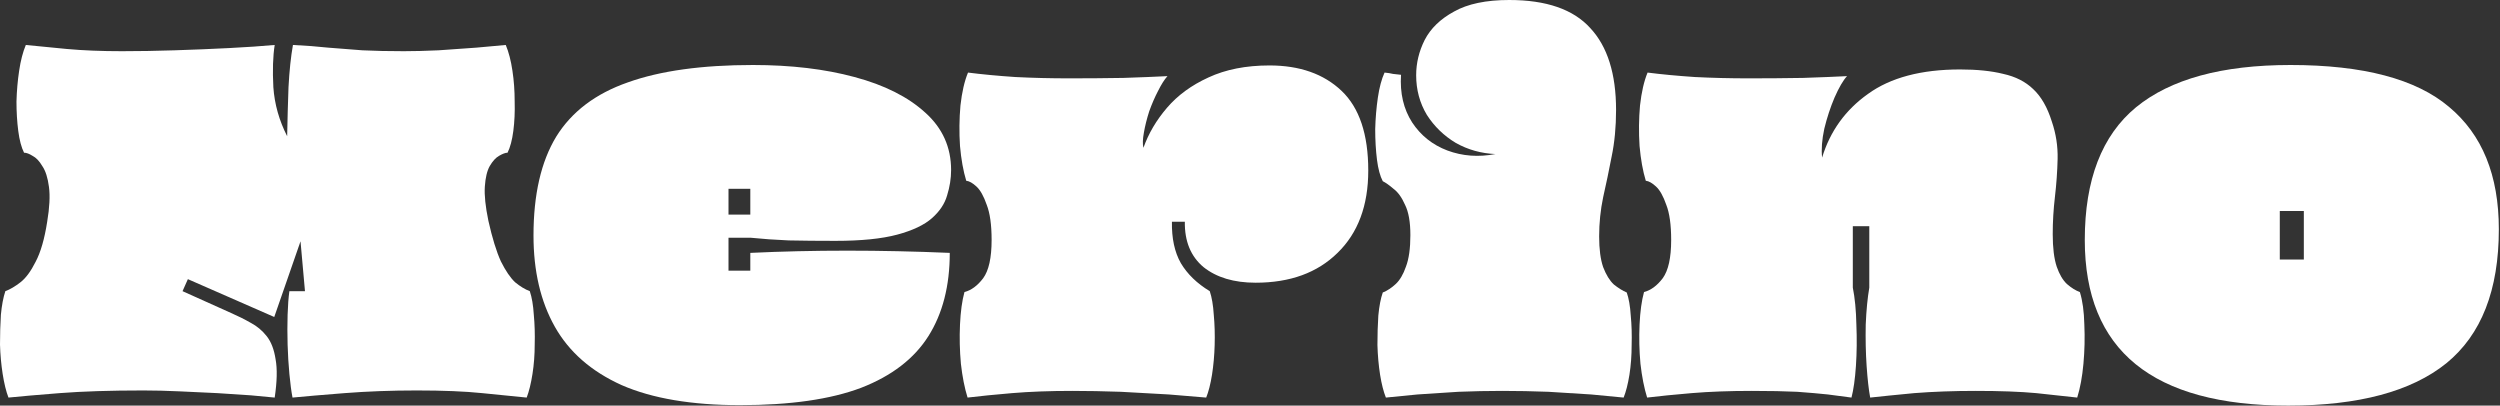
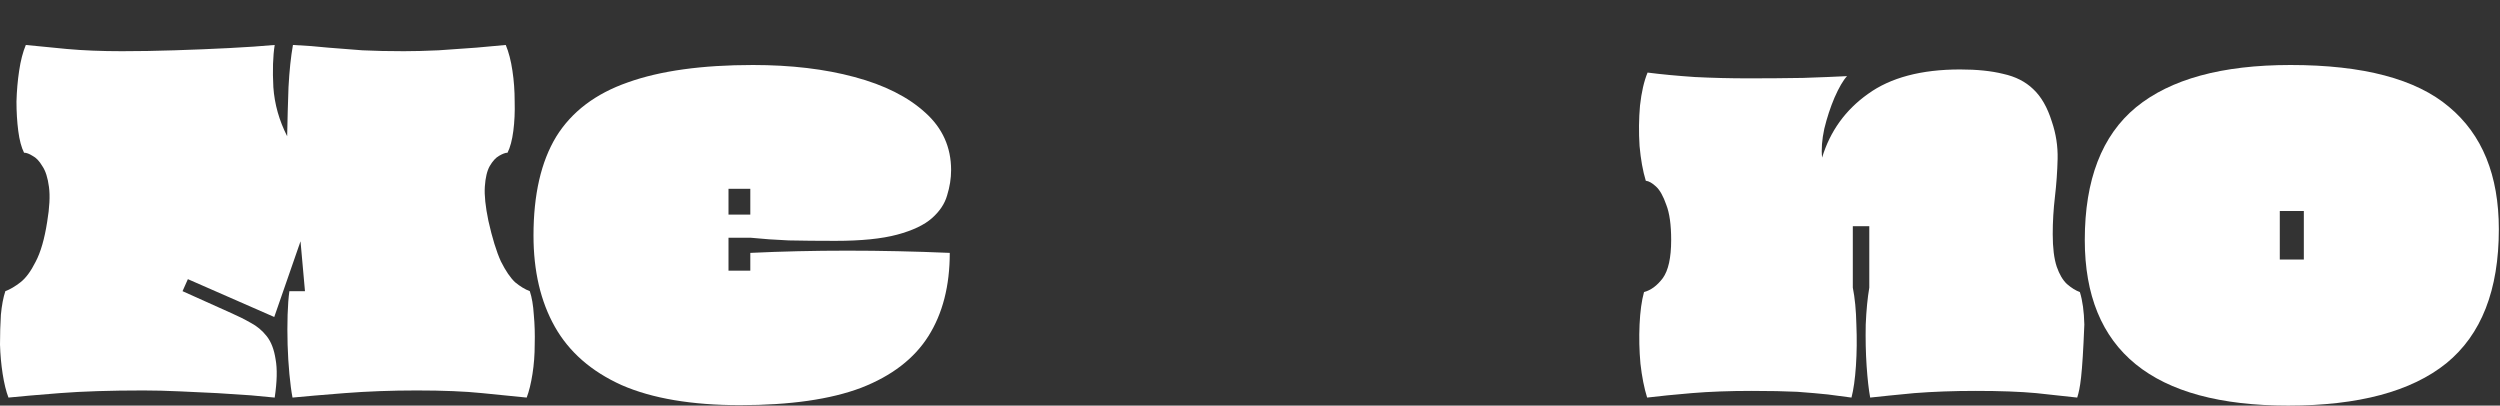
<svg xmlns="http://www.w3.org/2000/svg" width="1467" height="238" viewBox="0 0 1467 238" fill="none">
  <rect x="0" y="0" width="1467" height="238" fill="#333333" stroke="none" />
  <path d="M4.964 233.297C3.57 229.64 2.438 225.025 1.568 219.451C0.697 213.878 0.174 208.13 0 202.209C0 196.113 0.174 190.278 0.523 184.705C1.045 179.131 1.916 174.516 3.135 170.858C5.922 169.813 8.883 168.072 12.018 165.633C15.153 163.195 18.113 159.189 20.9 153.616C23.861 148.042 26.125 140.205 27.693 130.103C29.086 121.743 29.434 114.951 28.738 109.726C28.041 104.326 26.735 100.233 24.819 97.447C23.077 94.486 21.161 92.483 19.071 91.438C17.155 90.219 15.501 89.609 14.108 89.609C12.54 86.474 11.408 82.207 10.711 76.808C10.015 71.409 9.666 65.661 9.666 59.565C9.84 53.295 10.363 47.286 11.234 41.539C12.105 35.617 13.411 30.566 15.153 26.386C21.771 27.083 29.783 27.867 39.188 28.738C48.767 29.608 59.565 30.044 71.583 30.044C81.336 30.044 91.612 29.87 102.411 29.521C113.383 29.173 124.007 28.738 134.283 28.215C144.559 27.693 153.529 27.083 161.192 26.386C160.147 33.005 159.886 41.278 160.408 51.205C161.105 61.133 163.805 70.712 168.507 79.943C168.681 70.364 168.943 60.785 169.291 51.205C169.813 41.452 170.684 33.179 171.903 26.386C179.218 26.735 186.098 27.257 192.542 27.954C198.986 28.476 205.692 28.999 212.659 29.521C219.8 29.87 227.898 30.044 236.955 30.044C242.877 30.044 249.669 29.87 257.333 29.521C264.996 28.999 272.398 28.476 279.539 27.954C286.68 27.257 292.427 26.735 296.782 26.386C298.523 30.566 299.83 35.617 300.7 41.539C301.571 47.286 302.007 53.295 302.007 59.565C302.181 65.661 301.92 71.409 301.223 76.808C300.526 82.207 299.394 86.474 297.827 89.609C296.607 89.609 294.953 90.219 292.863 91.438C290.947 92.483 289.118 94.486 287.377 97.447C285.809 100.233 284.851 104.239 284.503 109.464C284.154 114.515 284.851 121.221 286.593 129.581C288.857 139.682 291.295 147.607 293.908 153.355C296.694 158.928 299.481 163.021 302.268 165.633C305.229 168.072 308.102 169.813 310.889 170.858C312.108 174.516 312.892 179.131 313.24 184.705C313.763 190.278 313.937 196.113 313.763 202.209C313.763 208.13 313.328 213.878 312.457 219.451C311.586 225.025 310.454 229.64 309.06 233.297C301.92 232.601 293.211 231.73 282.935 230.685C272.834 229.64 260.032 229.117 244.531 229.117C229.727 229.117 215.619 229.64 202.209 230.685C188.972 231.73 178.783 232.601 171.642 233.297C170.945 229.64 170.336 225.025 169.813 219.451C169.291 213.878 168.943 208.13 168.768 202.209C168.594 196.113 168.594 190.278 168.768 184.705C168.943 179.131 169.291 174.516 169.813 170.858H178.957L176.345 141.598L160.931 186.011L110.248 163.805L107.113 170.858L135.589 183.66C139.595 185.401 143.427 187.317 147.085 189.407C150.742 191.323 153.877 193.936 156.49 197.245C159.102 200.554 160.844 205.082 161.715 210.83C162.76 216.403 162.585 223.892 161.192 233.297C157.883 232.949 153.267 232.514 147.346 231.991C141.424 231.643 134.806 231.207 127.491 230.685C120.35 230.337 112.948 229.988 105.284 229.64C97.795 229.292 90.741 229.117 84.123 229.117C64.79 229.117 48.419 229.64 35.008 230.685C21.771 231.73 11.756 232.601 4.964 233.297Z" fill="white" />
  <path d="M434.275 237.739C405.886 237.739 382.722 233.82 364.782 225.982C347.017 217.971 333.955 206.563 325.595 191.759C317.235 176.954 313.055 159.102 313.055 138.202C313.055 114.167 317.496 94.834 326.378 80.204C335.435 65.574 349.456 54.95 368.44 48.331C387.424 41.539 411.895 38.143 441.852 38.143C464.145 38.143 484 40.494 501.417 45.197C519.008 49.899 532.854 56.866 542.956 66.097C553.058 75.153 558.108 86.387 558.108 99.798C558.108 104.675 557.325 109.638 555.757 114.689C554.364 119.566 551.403 124.007 546.875 128.013C542.346 132.019 535.554 135.241 526.497 137.679C517.44 140.118 505.336 141.337 490.183 141.337C480.081 141.337 470.938 141.25 462.752 141.076C454.74 140.727 447.338 140.205 440.545 139.508H427.483V158.841H440.284V148.391C477.208 146.649 516.221 146.649 557.325 148.391C557.325 167.723 553.145 184.008 544.785 197.245C536.425 210.482 523.275 220.583 505.336 227.55C487.396 234.342 463.71 237.739 434.275 237.739ZM427.483 125.923H440.284V110.771H427.483V125.923Z" fill="white" />
-   <path d="M567.771 233.297C566.029 227.724 564.723 221.106 563.852 213.442C563.155 205.779 562.981 198.116 563.329 190.452C563.678 182.789 564.549 176.432 565.942 171.381C569.948 170.336 573.605 167.636 576.914 163.282C580.224 158.754 581.878 151.265 581.878 140.814C581.878 131.932 580.92 125.052 579.004 120.176C577.263 115.125 575.26 111.554 572.996 109.464C570.732 107.374 568.729 106.242 566.987 106.068C565.245 100.321 564.026 93.528 563.329 85.691C562.807 77.679 562.894 69.754 563.591 61.917C564.461 54.079 565.942 47.635 568.032 42.584C576.218 43.629 585.449 44.5 595.725 45.197C606 45.719 616.538 45.98 627.336 45.98C638.134 45.98 648.759 45.893 659.209 45.719C669.659 45.371 678.28 45.022 685.073 44.674C683.331 46.59 681.502 49.464 679.586 53.295C677.67 56.953 675.929 60.959 674.361 65.313C672.968 69.667 671.923 73.847 671.226 77.853C670.53 81.685 670.442 84.645 670.965 86.736C673.926 78.375 678.541 70.538 684.811 63.223C691.081 55.908 699.18 49.986 709.108 45.458C719.209 40.755 731.14 38.404 744.899 38.404C762.664 38.404 776.772 43.368 787.222 53.295C797.672 63.223 802.897 78.811 802.897 100.059C802.897 120.611 796.888 136.722 784.871 148.391C773.027 160.06 757.004 165.895 736.8 165.895C724.086 165.895 713.897 162.847 706.234 156.751C698.745 150.481 695.087 141.598 695.261 130.103H687.685C687.511 139.857 689.253 147.955 692.91 154.4C696.742 160.844 702.402 166.33 709.891 170.858C711.111 174.516 711.894 179.131 712.243 184.705C712.765 190.278 712.939 196.2 712.765 202.47C712.591 208.566 712.069 214.4 711.198 219.974C710.327 225.373 709.195 229.814 707.801 233.297C702.054 232.775 694.739 232.165 685.856 231.469C676.974 230.946 667.569 230.424 657.641 229.901C647.714 229.553 638.221 229.379 629.165 229.379C616.102 229.379 604.346 229.814 593.896 230.685C583.62 231.556 574.912 232.427 567.771 233.297Z" fill="white" />
-   <path d="M813.241 233.297C811.848 229.814 810.715 225.373 809.845 219.974C808.974 214.4 808.451 208.566 808.277 202.47C808.277 196.374 808.451 190.626 808.8 185.227C809.322 179.654 810.193 175.126 811.412 171.642C814.025 170.597 816.55 168.943 818.988 166.678C821.427 164.414 823.43 161.018 824.997 156.49C826.739 151.961 827.61 145.778 827.61 137.941C827.61 130.277 826.565 124.356 824.475 120.176C822.559 115.821 820.295 112.686 817.682 110.771C815.244 108.681 813.154 107.2 811.412 106.329C809.845 103.368 808.713 99.188 808.016 93.789C807.319 88.216 806.971 82.207 806.971 75.763C807.145 69.319 807.667 63.136 808.538 57.214C809.409 51.292 810.715 46.416 812.457 42.584C814.373 42.758 816.028 43.019 817.421 43.368C818.814 43.542 820.382 43.716 822.123 43.89C821.427 54.689 823.604 64.007 828.655 71.844C833.706 79.507 840.585 84.994 849.294 88.303C858.176 91.612 867.581 92.309 877.509 90.393C869.149 90.045 861.398 87.868 854.257 83.862C847.291 79.682 841.63 74.195 837.276 67.403C833.096 60.436 831.006 52.686 831.006 44.151C831.006 37.011 832.661 30.131 835.97 23.513C839.453 16.72 845.201 11.147 853.212 6.793C861.224 2.264 872.022 0 885.608 0C907.378 0 923.228 5.486 933.155 16.459C943.257 27.257 948.308 43.281 948.308 64.529C948.308 74.457 947.437 83.6 945.695 91.96C944.128 100.146 942.473 108.071 940.732 115.734C939.164 123.224 938.38 130.887 938.38 138.724C938.38 146.214 939.164 152.222 940.732 156.751C942.473 161.279 944.563 164.675 947.002 166.94C949.614 169.03 952.14 170.597 954.578 171.642C955.797 175.126 956.581 179.654 956.929 185.227C957.452 190.626 957.626 196.374 957.452 202.47C957.452 208.566 957.016 214.4 956.145 219.974C955.275 225.373 954.142 229.814 952.749 233.297C947.872 232.775 941.515 232.165 933.678 231.469C926.014 230.946 917.654 230.424 908.598 229.901C899.541 229.553 890.484 229.379 881.427 229.379C873.067 229.379 864.533 229.553 855.825 229.901C847.291 230.424 839.279 230.946 831.79 231.469C824.301 232.165 818.118 232.775 813.241 233.297Z" fill="white" />
-   <path d="M966.536 233.297C964.795 227.724 963.488 221.106 962.617 213.442C961.921 205.779 961.747 198.116 962.095 190.452C962.443 182.789 963.314 176.432 964.707 171.381C968.713 170.336 972.371 167.636 975.68 163.282C978.989 158.754 980.644 151.265 980.644 140.814C980.644 131.932 979.686 125.052 977.77 120.176C976.028 115.125 974.025 111.554 971.761 109.464C969.497 107.374 967.494 106.242 965.752 106.068C964.011 100.321 962.792 93.528 962.095 85.691C961.572 77.679 961.66 69.754 962.356 61.917C963.227 54.079 964.707 47.635 966.797 42.584C974.983 43.629 984.214 44.5 994.49 45.197C1004.77 45.719 1015.3 45.98 1026.1 45.98C1036.9 45.98 1047.52 45.893 1057.97 45.719C1068.42 45.371 1077.05 45.022 1083.84 44.674C1081.57 47.112 1079.14 51.292 1076.52 57.214C1074.08 62.962 1072.08 69.058 1070.51 75.502C1069.12 81.946 1068.69 87.606 1069.21 92.483C1073.91 76.982 1082.88 64.529 1096.12 55.124C1109.35 45.545 1127.38 40.755 1150.2 40.755C1160.12 40.755 1168.57 41.626 1175.54 43.368C1182.68 44.935 1188.51 47.896 1193.04 52.25C1197.74 56.605 1201.4 62.962 1204.01 71.322C1206.45 78.463 1207.58 85.778 1207.41 93.267C1207.24 100.582 1206.71 107.984 1205.84 115.473C1204.97 122.788 1204.54 130.103 1204.54 137.418C1204.54 145.43 1205.32 151.787 1206.89 156.49C1208.46 161.018 1210.46 164.414 1212.9 166.678C1215.51 168.943 1218.03 170.51 1220.47 171.381C1222.04 176.432 1222.91 182.789 1223.09 190.452C1223.43 198.116 1223.26 205.779 1222.56 213.442C1221.87 221.106 1220.65 227.724 1218.91 233.297C1212.29 232.601 1204.27 231.73 1194.87 230.685C1185.46 229.814 1173.62 229.379 1159.34 229.379C1146.45 229.379 1134.43 229.814 1123.29 230.685C1112.31 231.73 1103.69 232.601 1097.42 233.297C1096.55 228.595 1095.86 222.412 1095.33 214.749C1094.81 206.911 1094.64 198.812 1094.81 190.452C1095.16 182.092 1095.86 174.864 1096.9 168.768V132.716H1087.23V168.768C1088.45 174.864 1089.15 182.092 1089.32 190.452C1089.67 198.812 1089.59 206.911 1089.06 214.749C1088.54 222.412 1087.67 228.595 1086.45 233.297C1082.27 232.775 1077.66 232.165 1072.6 231.469C1067.73 230.946 1061.72 230.424 1054.58 229.901C1047.44 229.553 1038.55 229.379 1027.93 229.379C1014.87 229.379 1003.11 229.814 992.661 230.685C982.385 231.556 973.677 232.427 966.536 233.297Z" fill="white" />
+   <path d="M966.536 233.297C964.795 227.724 963.488 221.106 962.617 213.442C961.921 205.779 961.747 198.116 962.095 190.452C962.443 182.789 963.314 176.432 964.707 171.381C968.713 170.336 972.371 167.636 975.68 163.282C978.989 158.754 980.644 151.265 980.644 140.814C980.644 131.932 979.686 125.052 977.77 120.176C976.028 115.125 974.025 111.554 971.761 109.464C969.497 107.374 967.494 106.242 965.752 106.068C964.011 100.321 962.792 93.528 962.095 85.691C961.572 77.679 961.66 69.754 962.356 61.917C963.227 54.079 964.707 47.635 966.797 42.584C974.983 43.629 984.214 44.5 994.49 45.197C1004.77 45.719 1015.3 45.98 1026.1 45.98C1036.9 45.98 1047.52 45.893 1057.97 45.719C1068.42 45.371 1077.05 45.022 1083.84 44.674C1081.57 47.112 1079.14 51.292 1076.52 57.214C1074.08 62.962 1072.08 69.058 1070.51 75.502C1069.12 81.946 1068.69 87.606 1069.21 92.483C1073.91 76.982 1082.88 64.529 1096.12 55.124C1109.35 45.545 1127.38 40.755 1150.2 40.755C1160.12 40.755 1168.57 41.626 1175.54 43.368C1182.68 44.935 1188.51 47.896 1193.04 52.25C1197.74 56.605 1201.4 62.962 1204.01 71.322C1206.45 78.463 1207.58 85.778 1207.41 93.267C1207.24 100.582 1206.71 107.984 1205.84 115.473C1204.97 122.788 1204.54 130.103 1204.54 137.418C1204.54 145.43 1205.32 151.787 1206.89 156.49C1208.46 161.018 1210.46 164.414 1212.9 166.678C1215.51 168.943 1218.03 170.51 1220.47 171.381C1222.04 176.432 1222.91 182.789 1223.09 190.452C1221.87 221.106 1220.65 227.724 1218.91 233.297C1212.29 232.601 1204.27 231.73 1194.87 230.685C1185.46 229.814 1173.62 229.379 1159.34 229.379C1146.45 229.379 1134.43 229.814 1123.29 230.685C1112.31 231.73 1103.69 232.601 1097.42 233.297C1096.55 228.595 1095.86 222.412 1095.33 214.749C1094.81 206.911 1094.64 198.812 1094.81 190.452C1095.16 182.092 1095.86 174.864 1096.9 168.768V132.716H1087.23V168.768C1088.45 174.864 1089.15 182.092 1089.32 190.452C1089.67 198.812 1089.59 206.911 1089.06 214.749C1088.54 222.412 1087.67 228.595 1086.45 233.297C1082.27 232.775 1077.66 232.165 1072.6 231.469C1067.73 230.946 1061.72 230.424 1054.58 229.901C1047.44 229.553 1038.55 229.379 1027.93 229.379C1014.87 229.379 1003.11 229.814 992.661 230.685C982.385 231.556 973.677 232.427 966.536 233.297Z" fill="white" />
  <path d="M1342.74 238C1263.15 238 1223.35 205.605 1223.35 140.814C1223.35 105.458 1233.37 79.507 1253.4 62.962C1273.6 46.416 1303.82 38.143 1344.05 38.143C1386.72 38.143 1417.72 46.329 1437.06 62.7C1456.56 78.898 1466.32 102.846 1466.32 134.544C1466.32 170.249 1456.04 196.461 1435.49 213.181C1414.94 229.727 1384.02 238 1342.74 238ZM1337.78 152.31H1351.89V123.833H1337.78V152.31Z" fill="white" />
</svg>